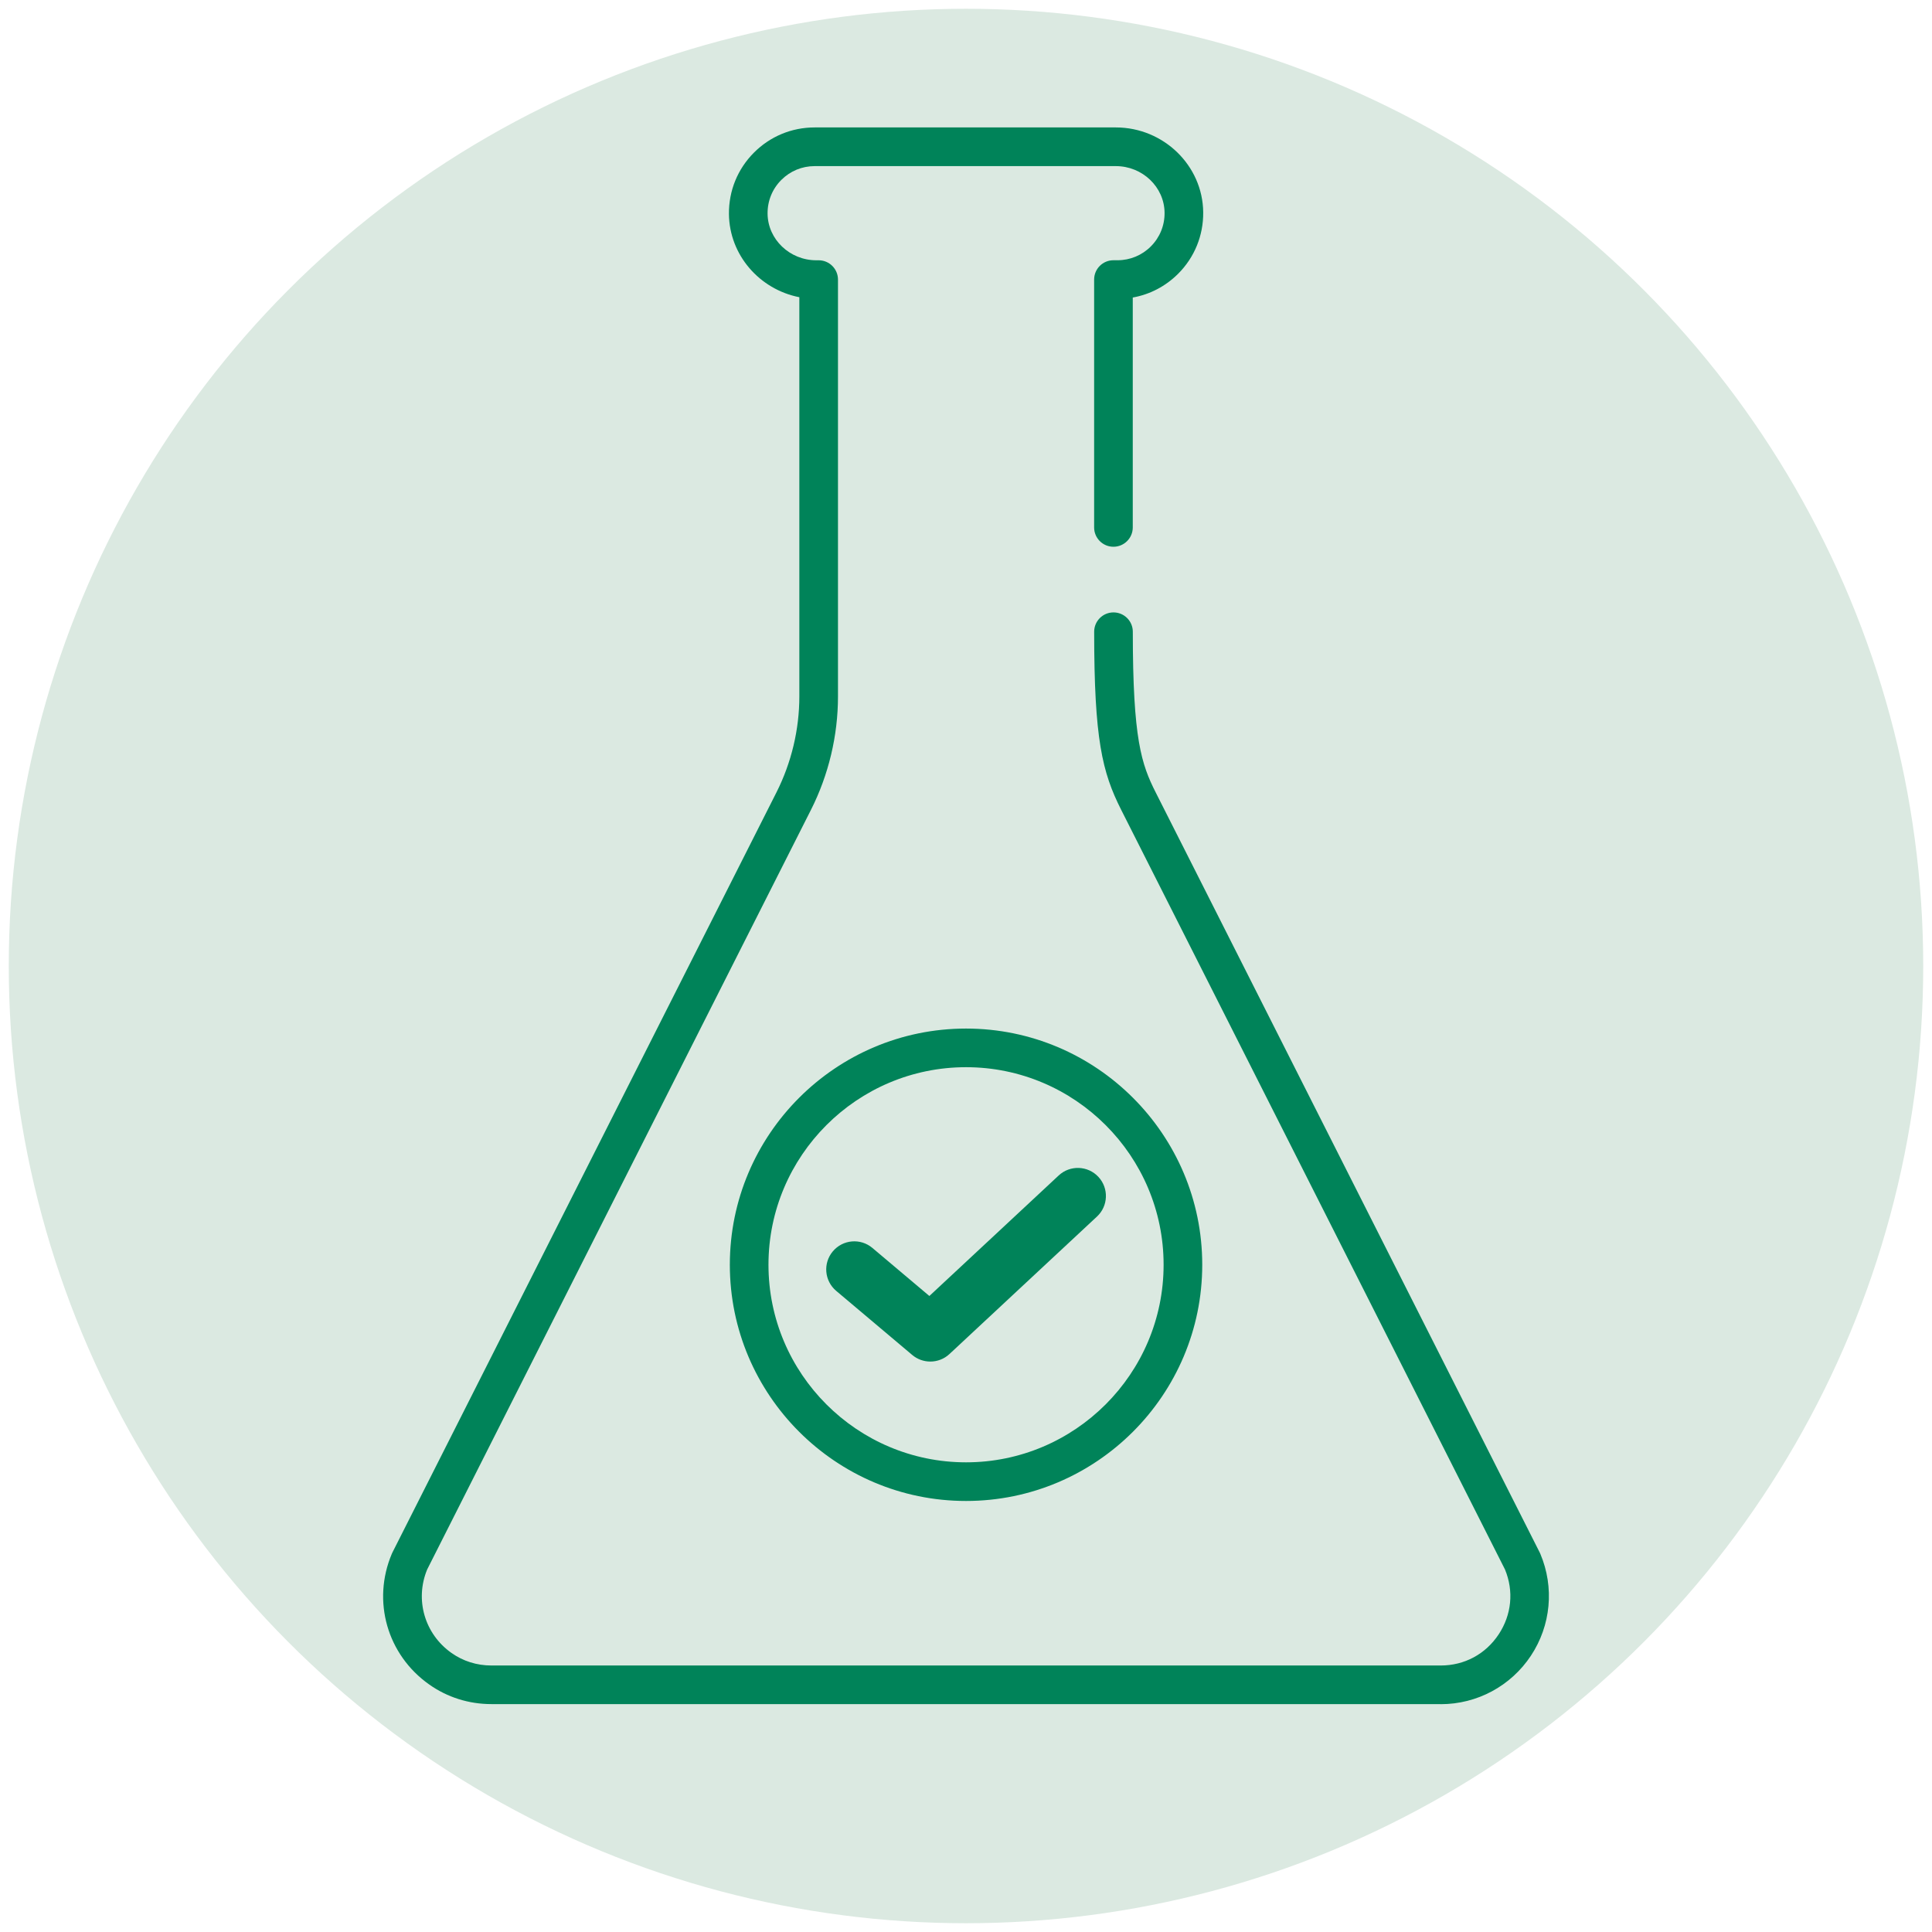
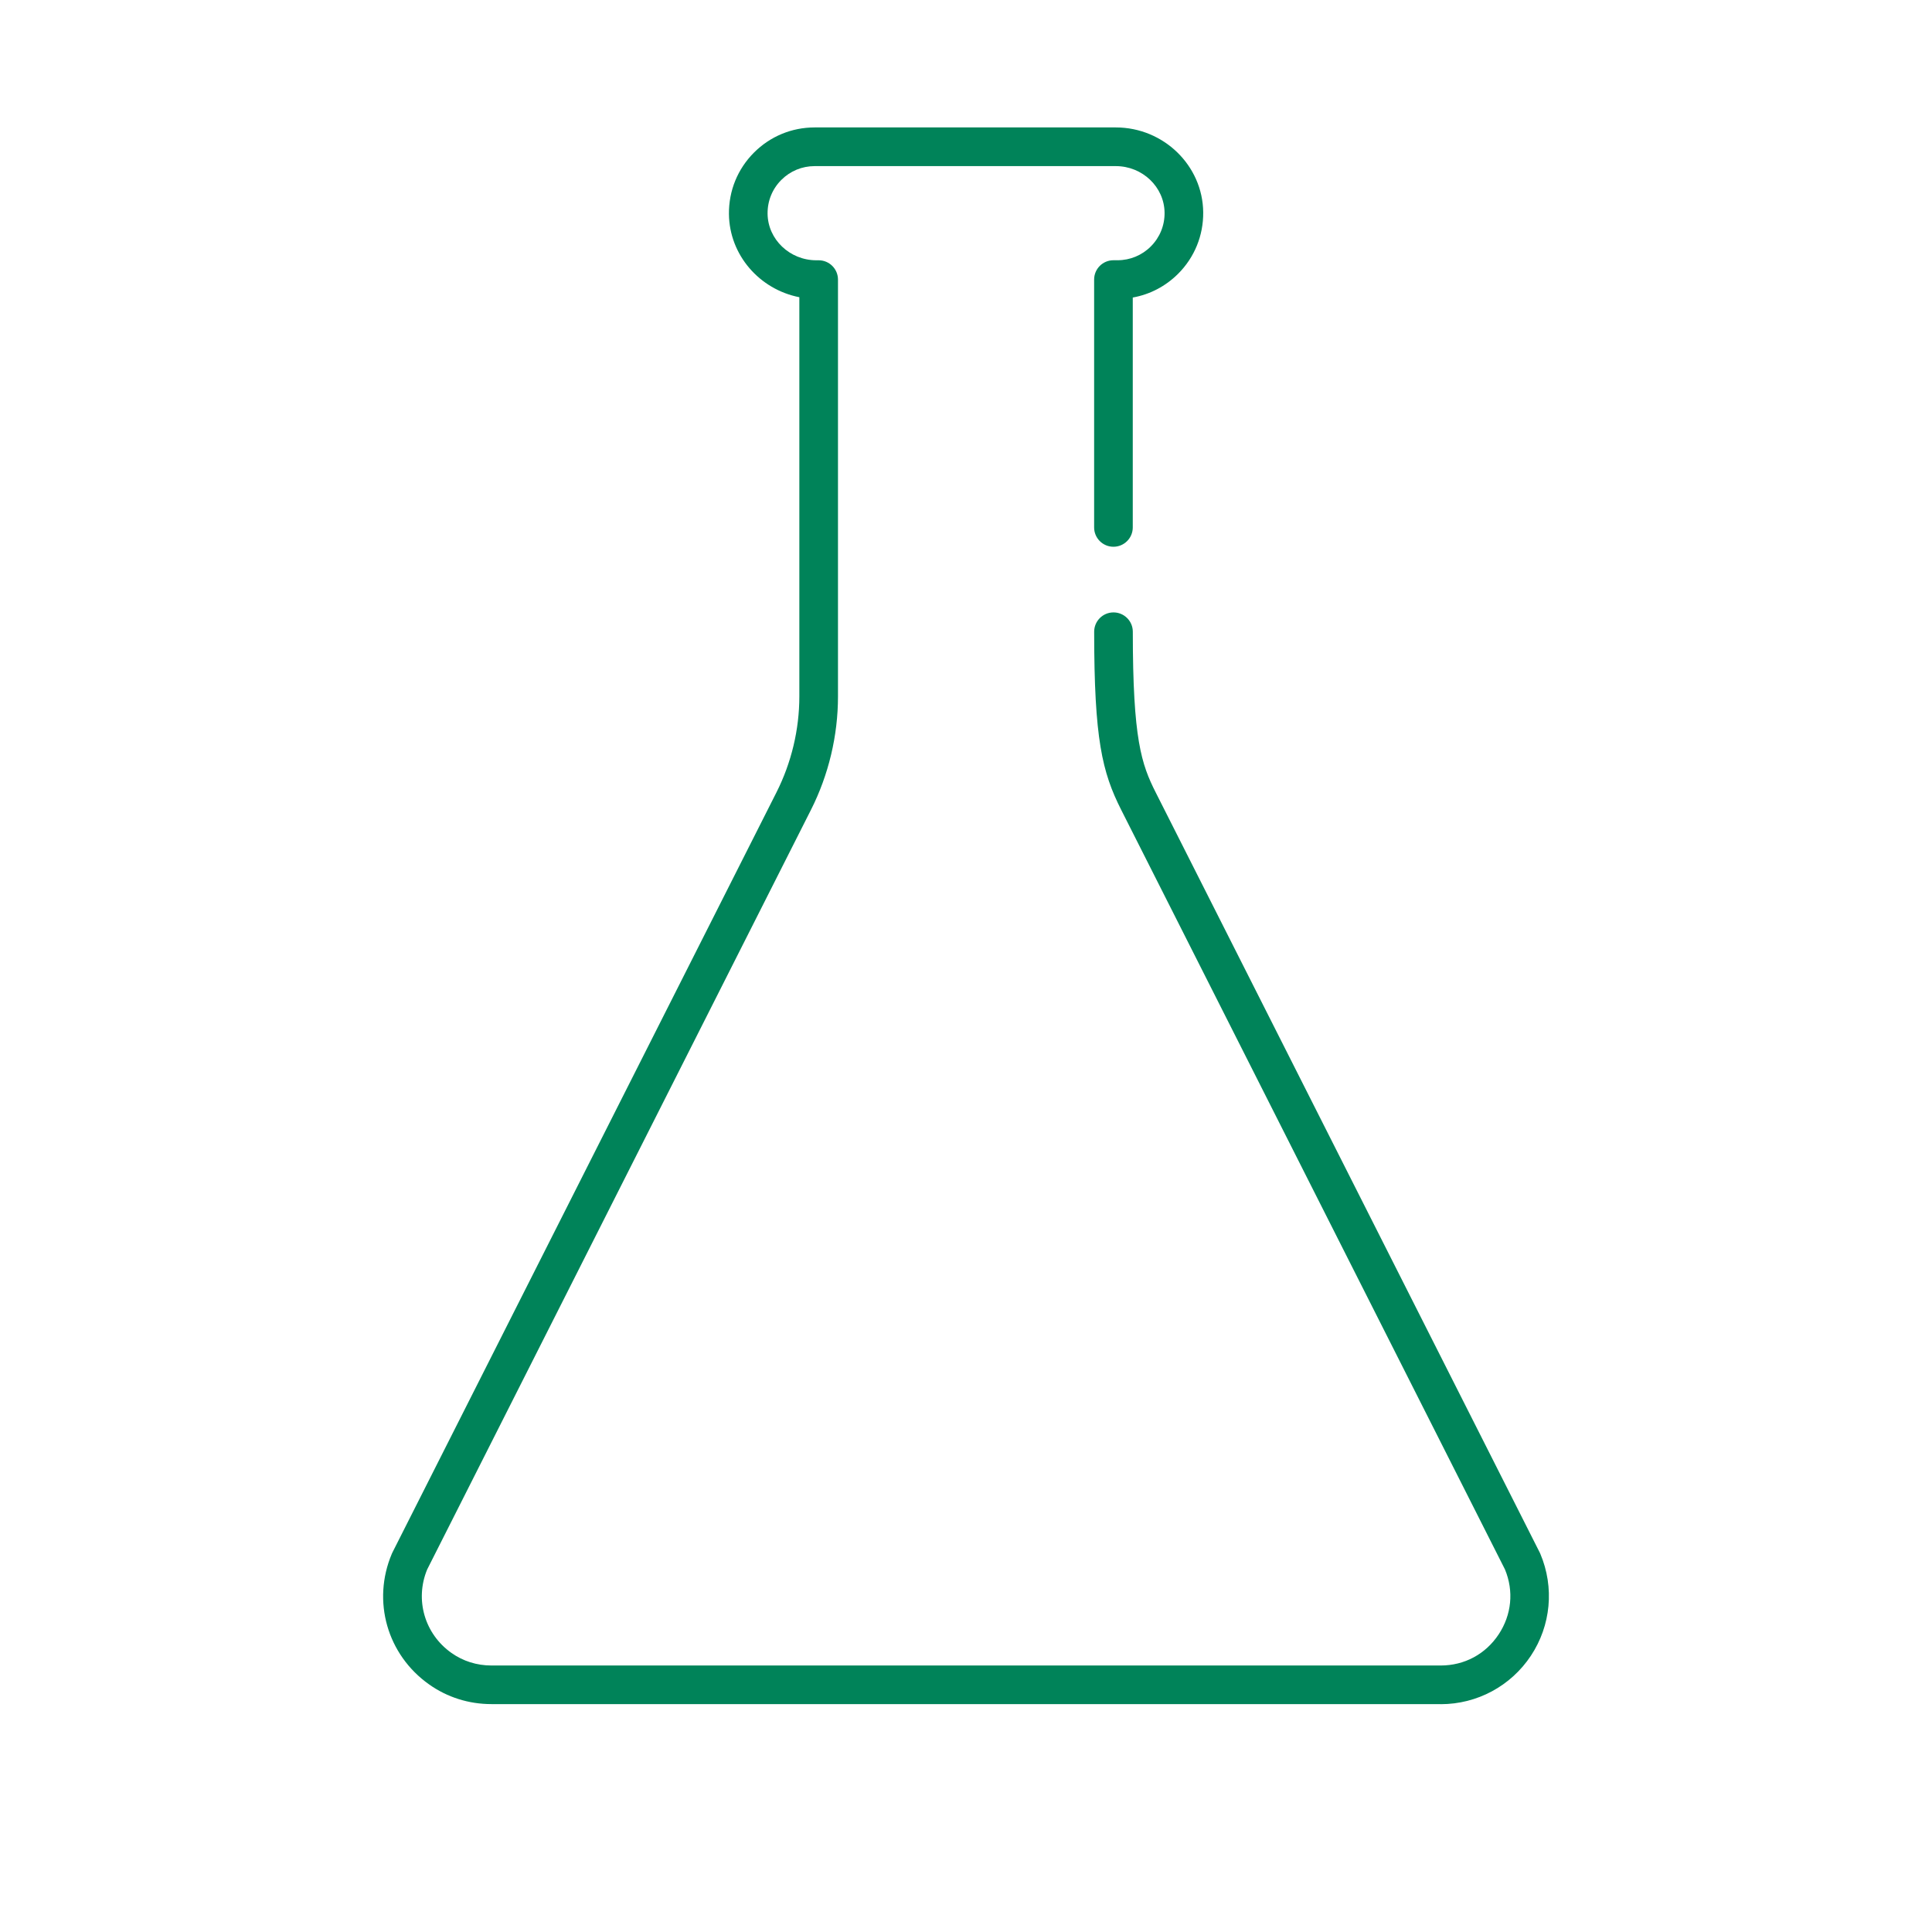
<svg xmlns="http://www.w3.org/2000/svg" viewBox="0 0 500 500" id="Pictos">
-   <circle style="fill: #dbe9e1; stroke-width: 0px;" r="247.73" cy="250" cx="250" />
  <g id="Qualité">
-     <path style="fill: #008359; stroke-width: 0px;" d="m240.76,352.37c-1.66,0-3.33-.57-4.68-1.71l-19.67-16.58c-3.07-2.59-3.46-7.17-.87-10.24s7.17-3.46,10.24-.87l14.74,12.43,33.47-31.19c2.94-2.74,7.54-2.57,10.27.36,2.74,2.94,2.57,7.54-.36,10.27l-38.18,35.58c-1.39,1.3-3.17,1.95-4.96,1.95Z" />
-     <path style="fill: #008359; stroke-width: 0px;" d="m250.01,388.45c-33.71,0-61.13-27.42-61.13-61.13s27.42-61.13,61.13-61.13,61.13,27.42,61.13,61.13-27.42,61.13-61.13,61.13Zm0-112.26c-28.19,0-51.13,22.94-51.13,51.13s22.94,51.13,51.13,51.13,51.13-22.94,51.13-51.13-22.94-51.13-51.13-51.13Z" />
    <path style="fill: #008359; stroke-width: 0px;" d="m372.85,441.02H127.18c-5.85,0-11.43-1.76-16.12-5.09-10.86-7.67-14.83-21.57-9.66-33.8.04-.1.09-.21.14-.31l99.41-196.76c3.87-7.67,5.92-16.26,5.92-24.84v-103.3c-10.27-2.01-18.11-10.89-18.22-21.52-.06-6.02,2.24-11.67,6.49-15.92,4.19-4.19,9.76-6.5,15.69-6.5h77.94c12.35,0,22.5,9.85,22.62,21.95.06,6.01-2.24,11.67-6.49,15.92-3.24,3.24-7.31,5.36-11.74,6.15v59.5c0,2.76-2.24,5-5,5s-5-2.24-5-5v-64.15c0-2.76,2.24-5,5-5h1.05c3.26,0,6.32-1.27,8.62-3.57,2.33-2.33,3.6-5.44,3.56-8.74-.07-6.65-5.73-12.05-12.62-12.05h-77.94c-3.26,0-6.32,1.27-8.62,3.57-2.33,2.33-3.6,5.44-3.56,8.75.07,6.64,5.73,12.05,12.62,12.05h.6c2.76,0,5,2.24,5,5v107.87c0,10.15-2.42,20.3-6.99,29.35l-99.33,196.6c-3.23,7.83-.66,16.69,6.29,21.6,3,2.13,6.58,3.25,10.34,3.25h245.67c6.14,0,11.61-2.93,15-8.05,3.36-5.07,3.96-11.19,1.64-16.8l-99.33-196.6c-4.93-9.76-6.99-18.32-6.99-46.09,0-2.76,2.24-5,5-5s5,2.24,5,5c0,27.85,2.24,34.29,5.92,41.58l99.41,196.76c.05.1.1.2.14.31,3.66,8.67,2.75,18.53-2.45,26.37-5.2,7.84-13.92,12.53-23.33,12.53Z" />
  </g>
</svg>